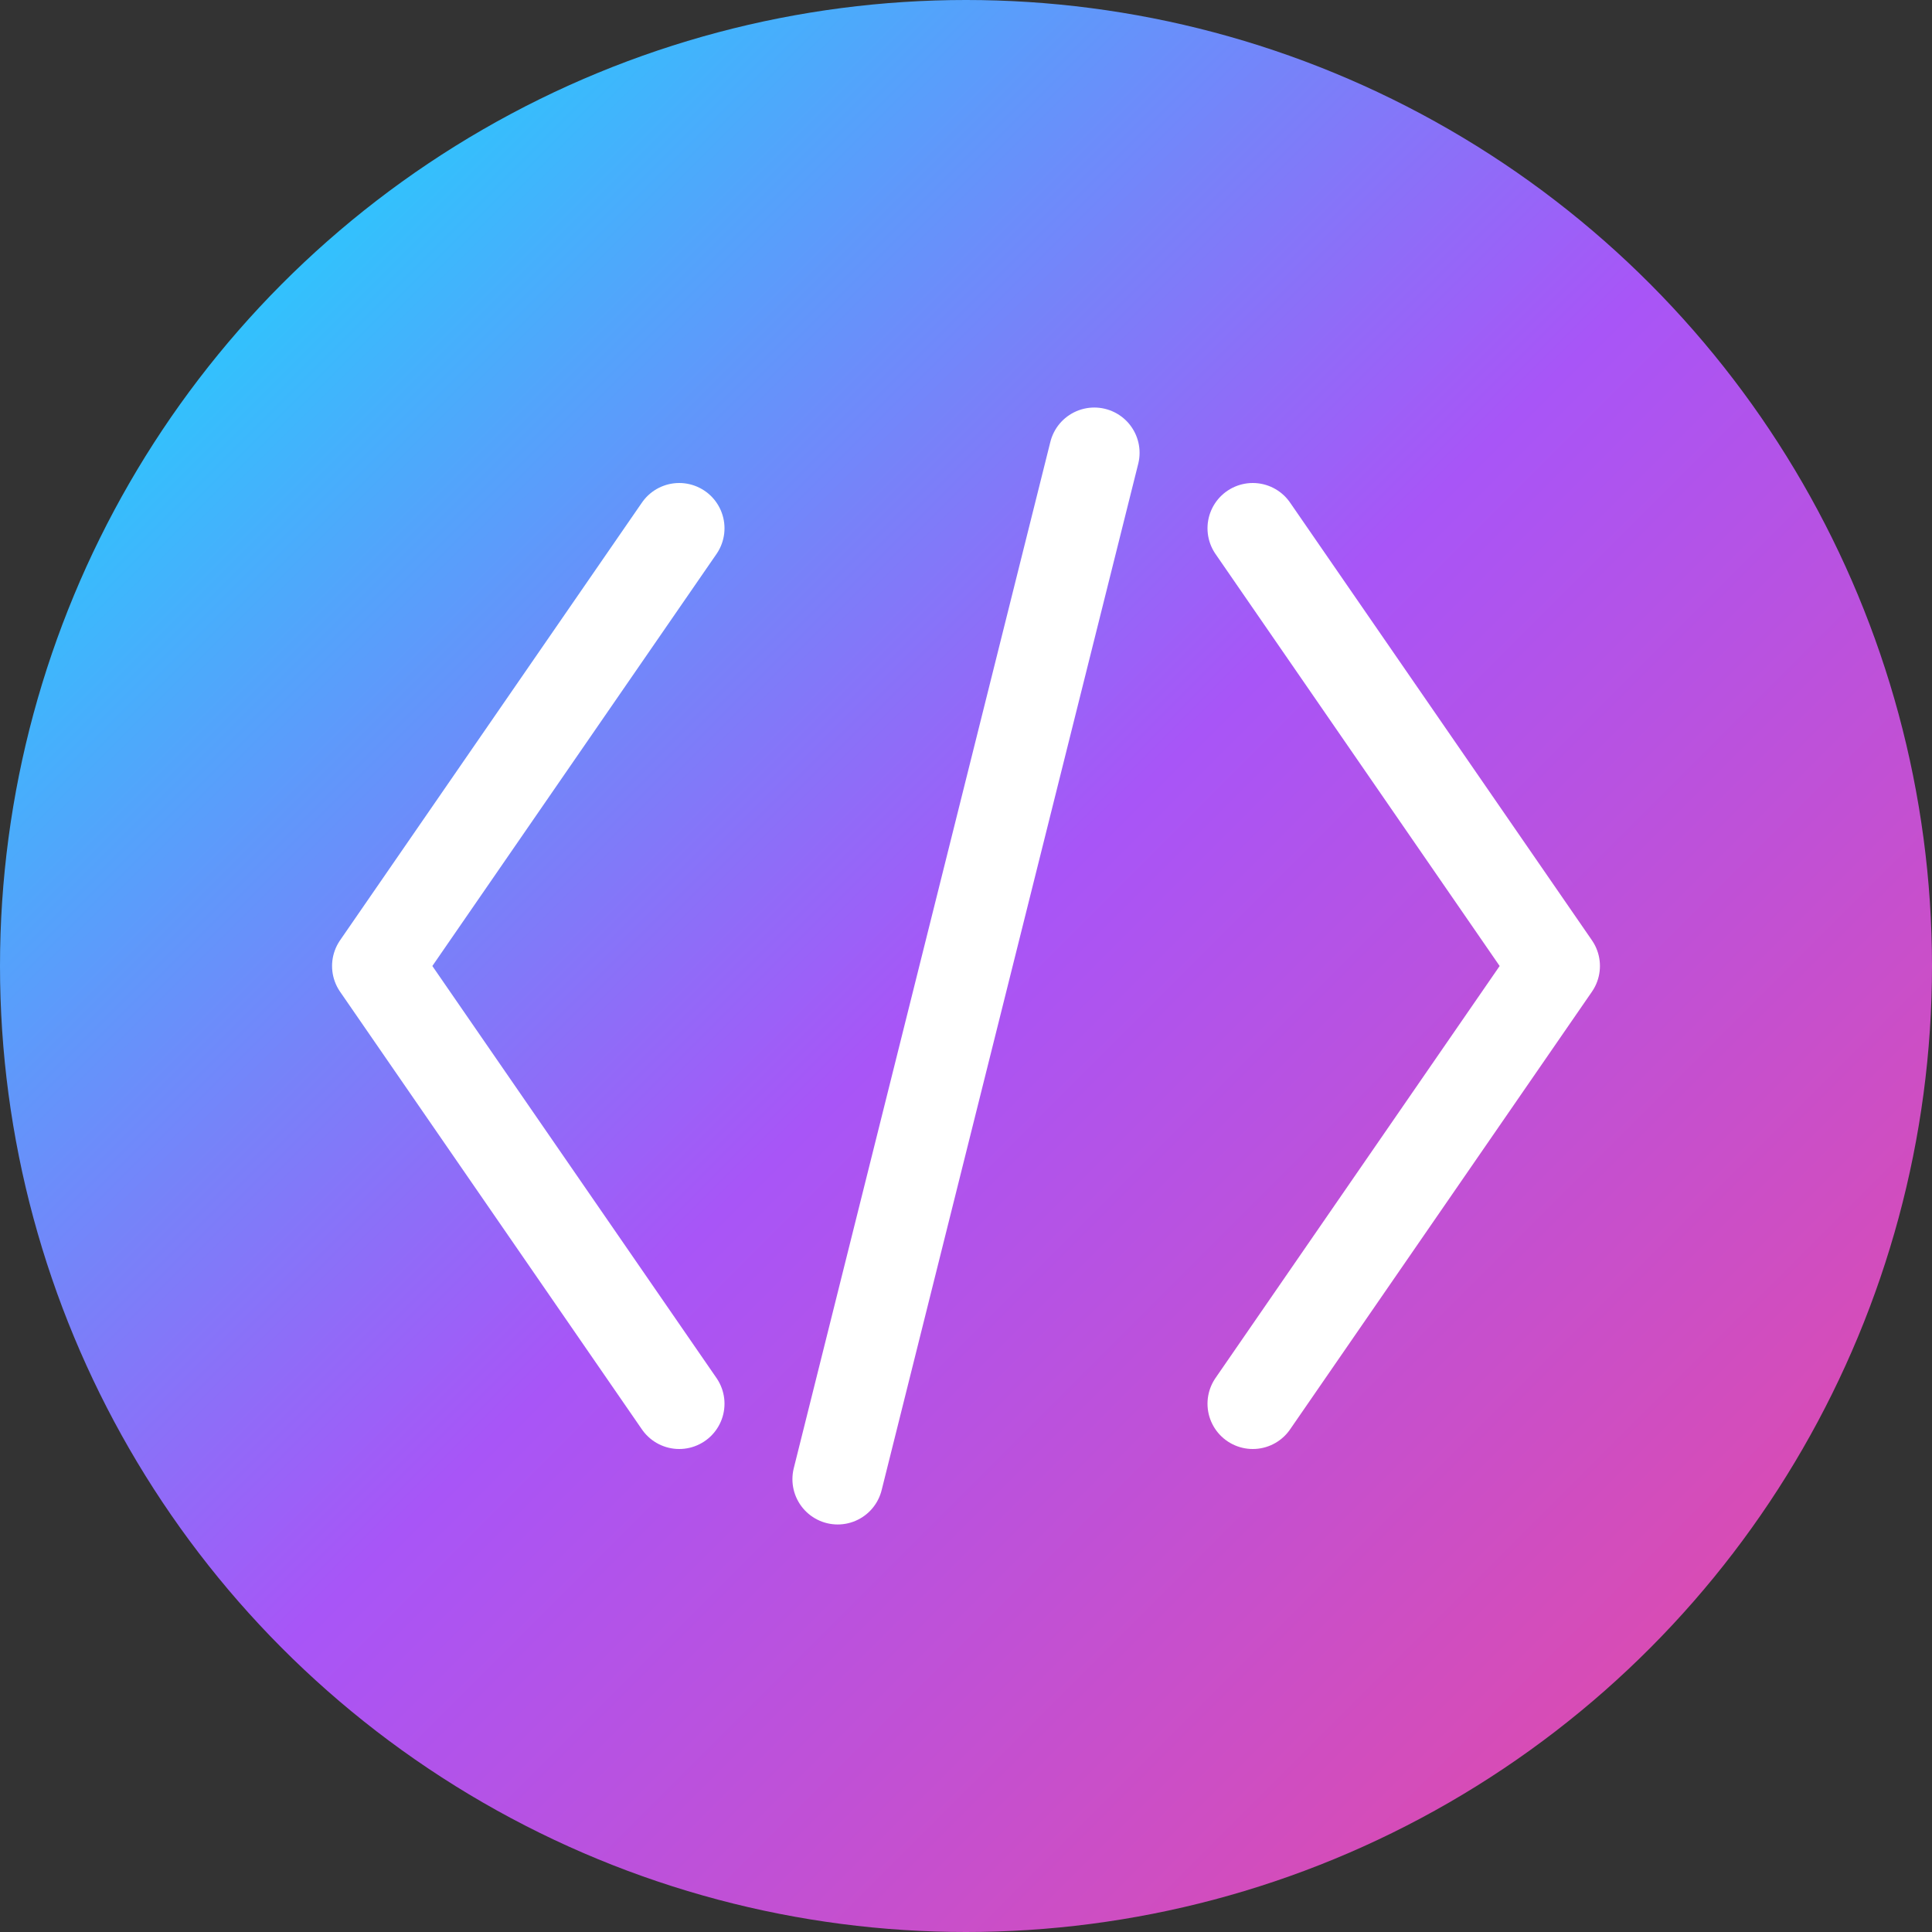
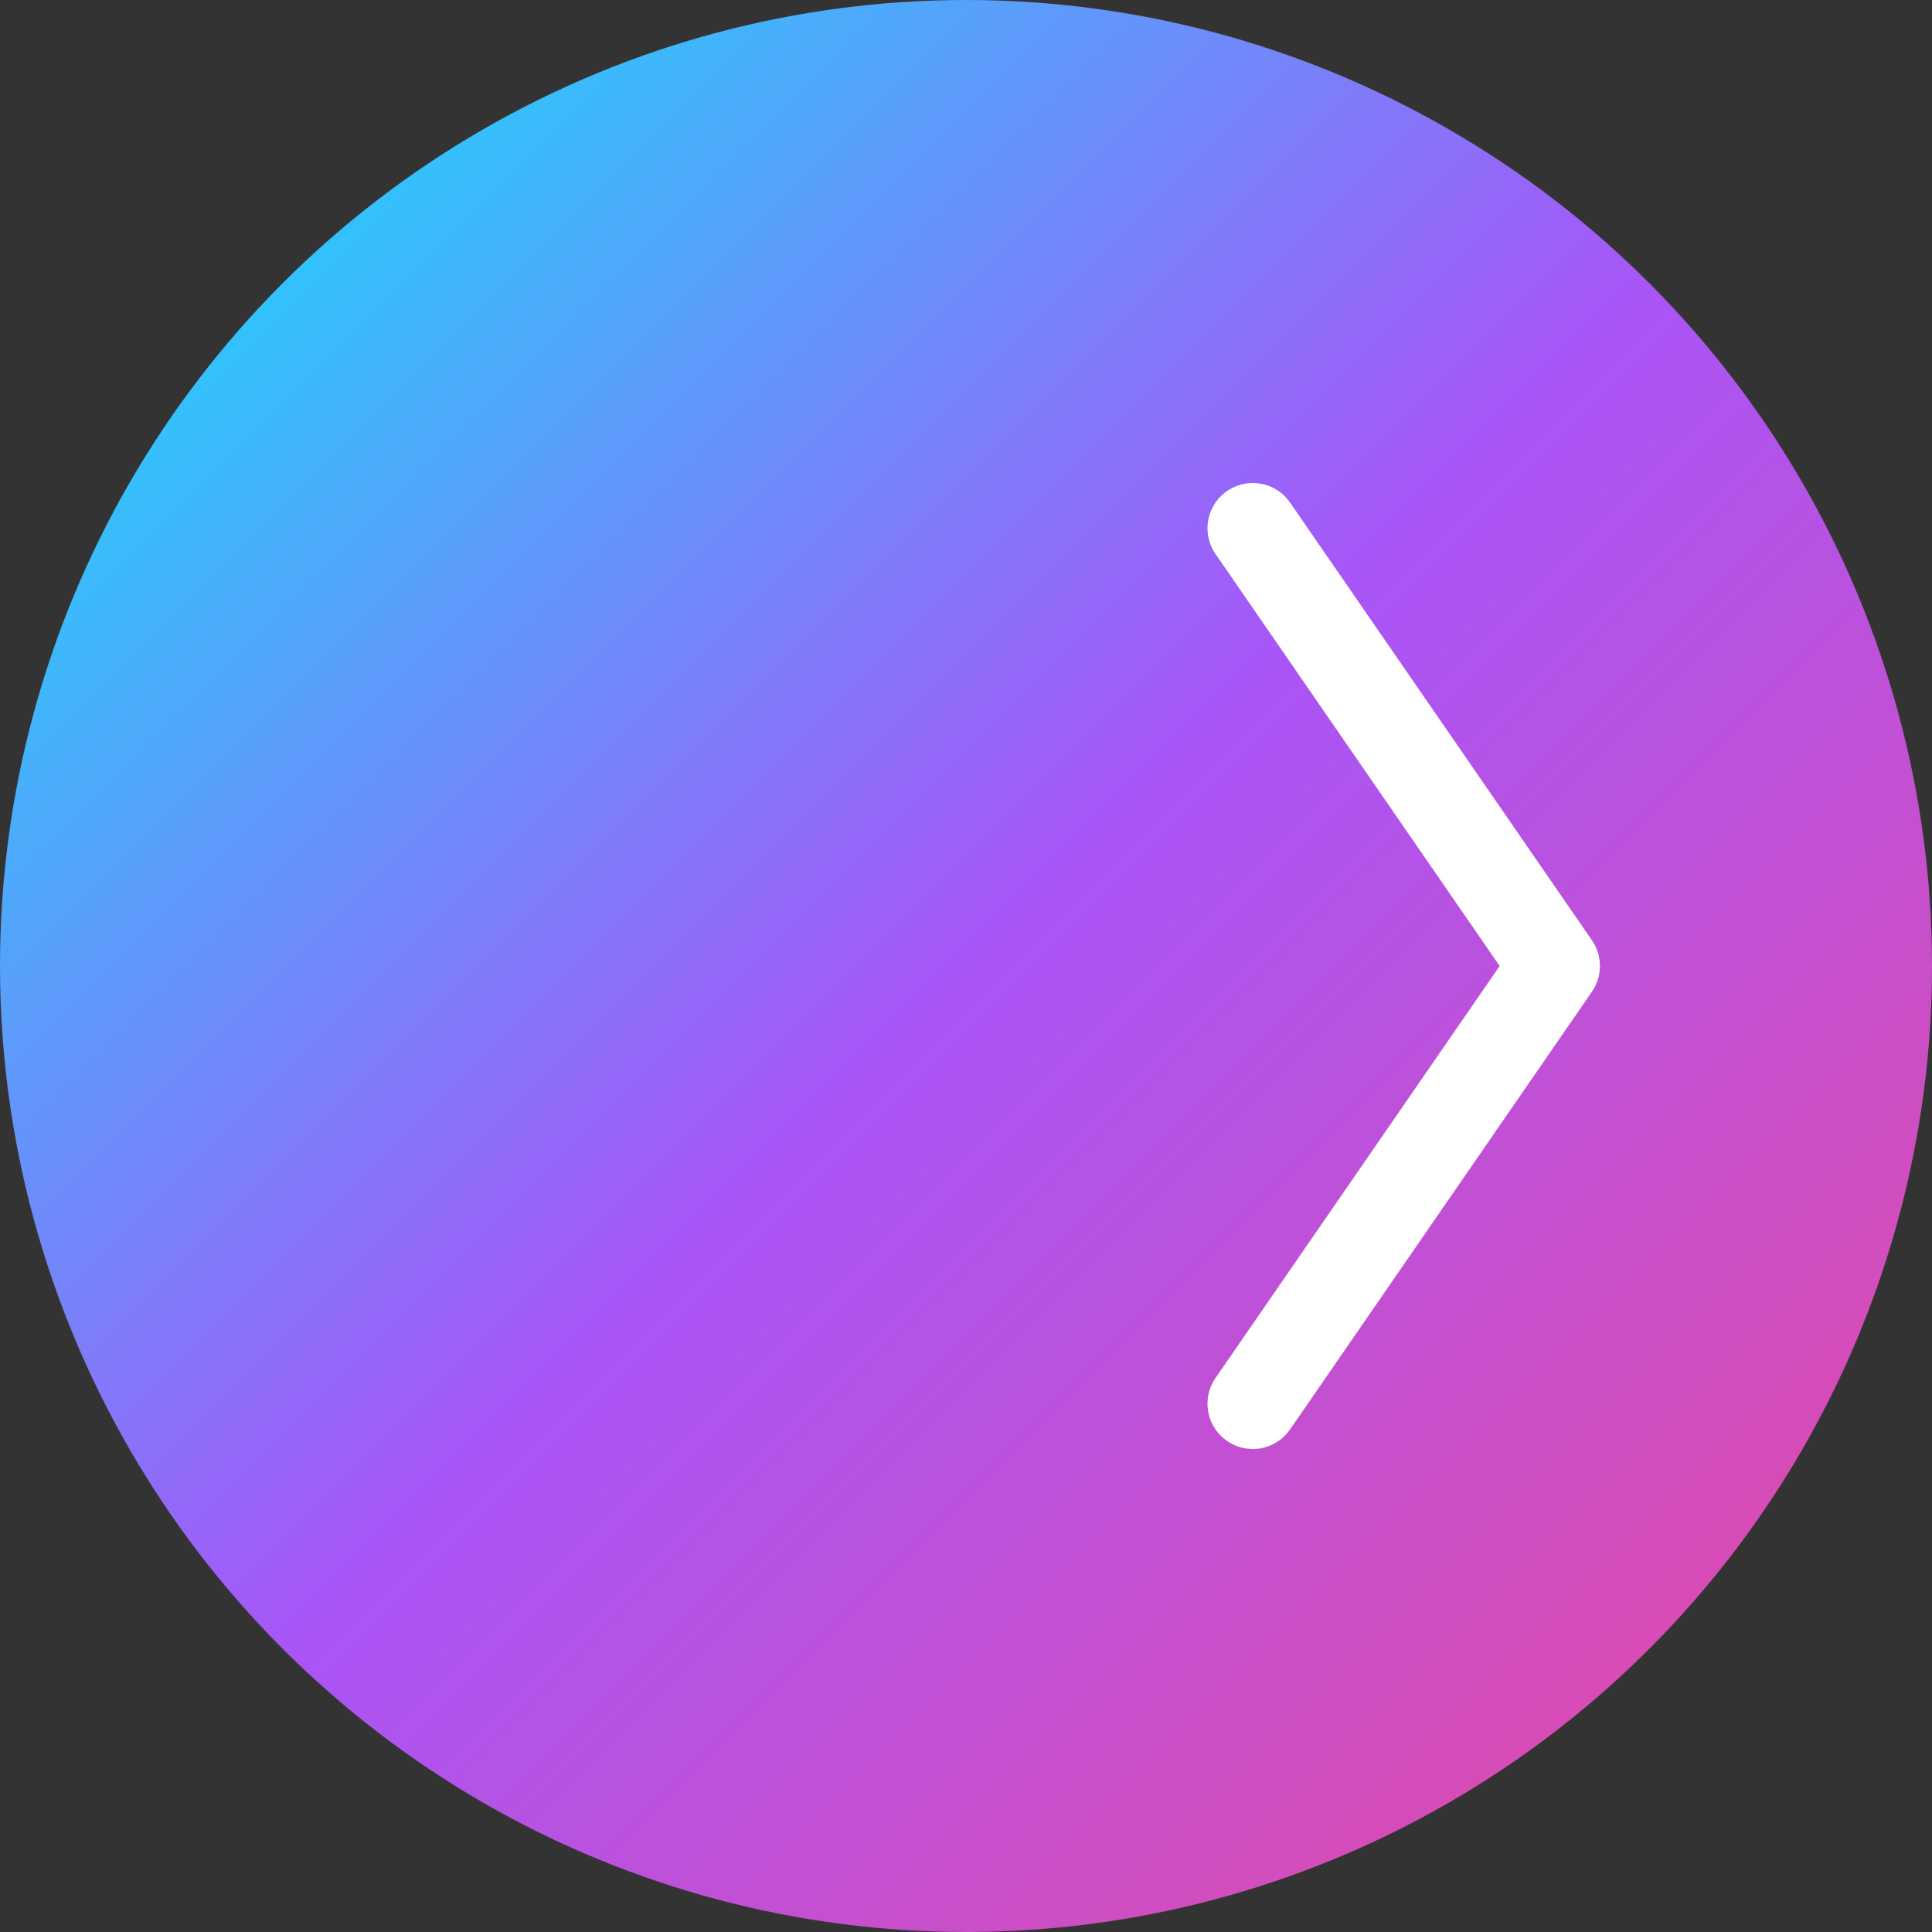
<svg xmlns="http://www.w3.org/2000/svg" width="512" height="512" viewBox="0 0 512 512" fill="none">
  <rect x="0" y="0" width="512" height="512" fill="#333333" stroke="none" />
  <circle cx="256" cy="256" r="256" fill="url(#gradient)" />
-   <path d="M180 140L100 256L180 372" stroke="#ffffff" stroke-width="24" stroke-linecap="round" stroke-linejoin="round" />
  <path d="M332 140L412 256L332 372" stroke="#ffffff" stroke-width="24" stroke-linecap="round" stroke-linejoin="round" />
-   <path d="M290 120L222 392" stroke="#ffffff" stroke-width="24" stroke-linecap="round" />
  <defs>
    <linearGradient id="gradient" x1="0%" y1="0%" x2="100%" y2="100%">
      <stop offset="0%" style="stop-color:#00f0ff;stop-opacity:1" />
      <stop offset="50%" style="stop-color:#a855f7;stop-opacity:1" />
      <stop offset="100%" style="stop-color:#ec4899;stop-opacity:1" />
    </linearGradient>
  </defs>
</svg>